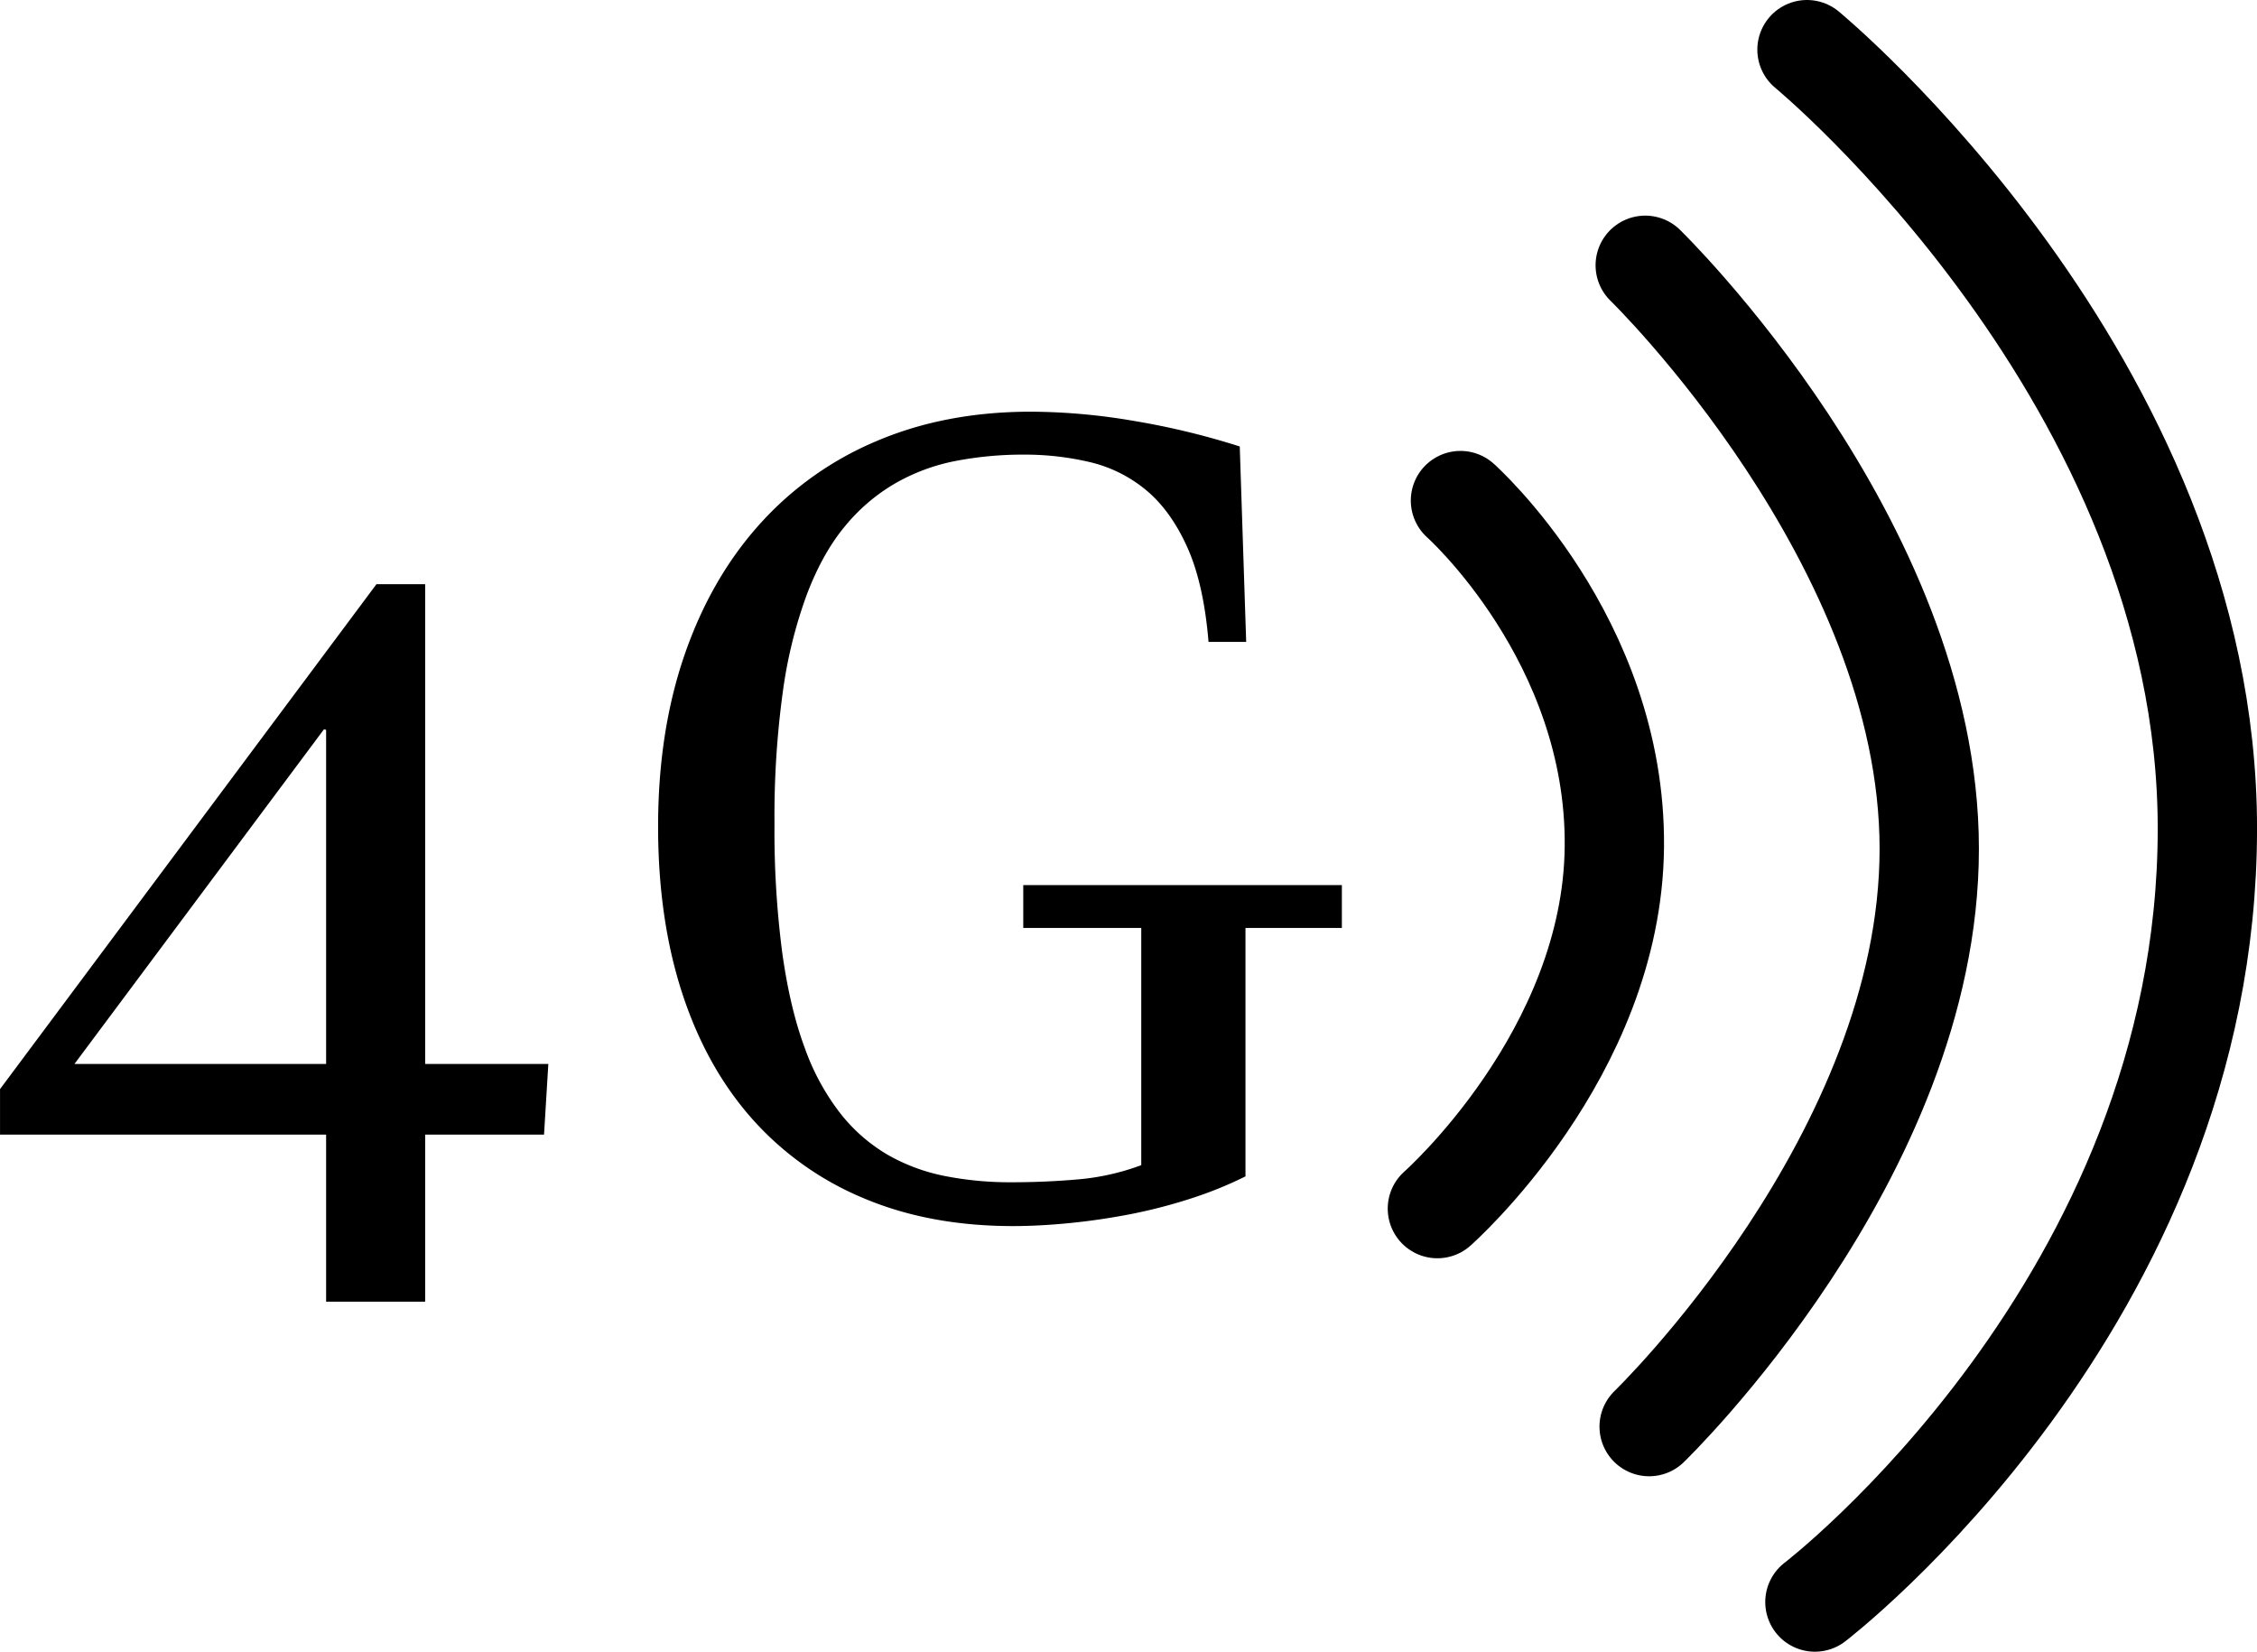
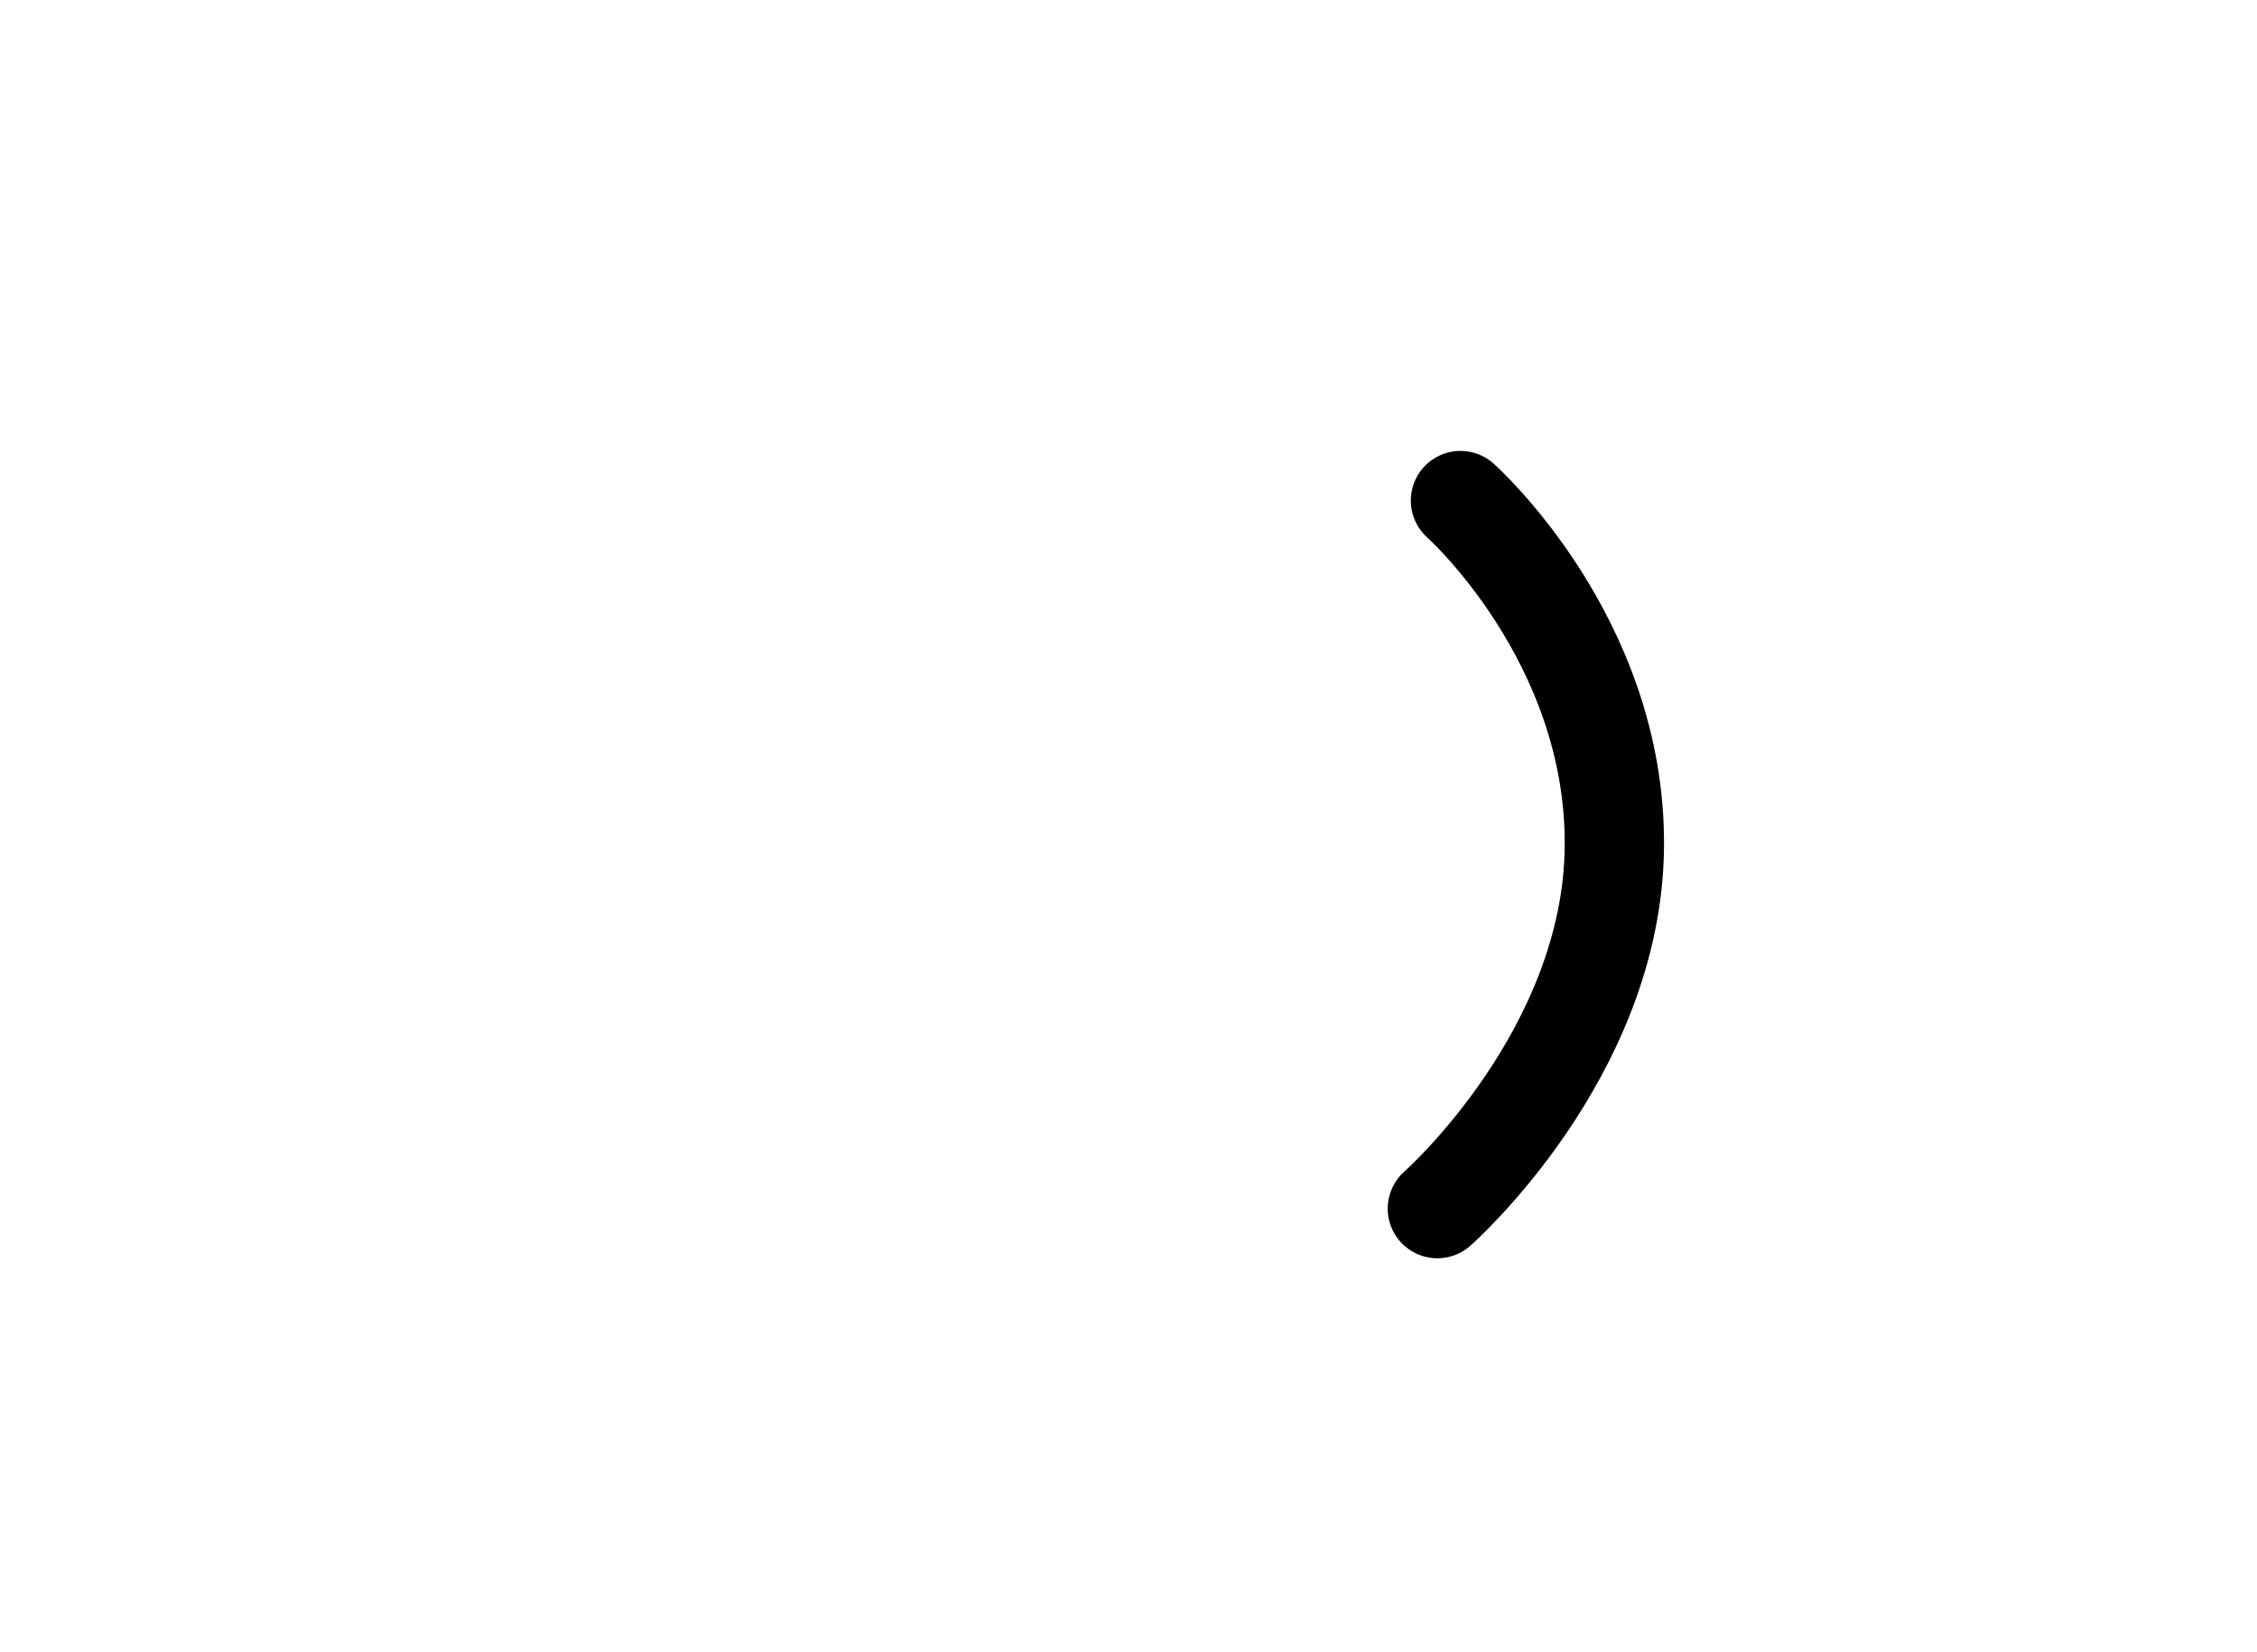
<svg xmlns="http://www.w3.org/2000/svg" id="Слой_1" data-name="Слой 1" viewBox="0 0 772.72 565.53">
  <defs>
    <style>.cls-1{fill:none;stroke:#000;stroke-linecap:round;stroke-miterlimit:10;stroke-width:34px;}</style>
  </defs>
  <path class="cls-1" d="M1014,327.83s53.36,47.45,52.69,118.55-60.59,123.88-60.59,123.88" transform="translate(-513.99 -156.44)" />
-   <path class="cls-1" d="M1077.26,247.27s97.24,94.58,97.24,199.81-95.9,197.82-95.9,197.82" transform="translate(-513.99 -156.44)" />
-   <path class="cls-1" d="M1132.64,173.44s137.08,113.1,137.08,266.67c0,162.12-134.37,264.86-134.37,264.86" transform="translate(-513.99 -156.44)" />
-   <path d="M514,529.34,642.87,356.47h16.68V520.73h42.17l-1.47,24.19h-40.7v57.2H625.64v-57.2H514ZM624.9,406.15,539.48,520.73h86.16V406.33Z" transform="translate(-513.99 -156.44)" />
-   <path d="M940.4,559.22a133.87,133.87,0,0,1-19.06,7.7,179,179,0,0,1-20.72,5.32q-10.44,2-20.71,3t-19.07,1q-28.59,0-51.15-9.53a104.86,104.86,0,0,1-38.22-27.22q-15.68-17.7-23.92-43t-8.25-57q0-32.44,9-58.66T774,336a112,112,0,0,1,40.24-28.6q23.55-10,52.7-10a212.79,212.79,0,0,1,35.57,3.21,258.79,258.79,0,0,1,35.93,8.7l2.2,66.92H927.75q-1.65-20-7.33-32.54T906.31,324.2a46.87,46.87,0,0,0-19.16-9.53,97.08,97.08,0,0,0-22.64-2.57A121.47,121.47,0,0,0,841,314.3a67.21,67.21,0,0,0-20.62,7.7,63.49,63.49,0,0,0-17.14,14.67q-7.62,9.16-13,23.28a157.82,157.82,0,0,0-8.25,33.46,312.41,312.41,0,0,0-2.84,45,322,322,0,0,0,2.66,44.28q2.65,19,7.7,32.54a80,80,0,0,0,12.28,22.54,57.55,57.55,0,0,0,16.22,14.12,64.47,64.47,0,0,0,19.62,7.24,115.43,115.43,0,0,0,22.55,2.11q11.73,0,23-1a81.69,81.69,0,0,0,21.54-4.86V474.16H864.32V459.5H973.4v14.66h-33Z" transform="translate(-513.99 -156.44)" />
</svg>